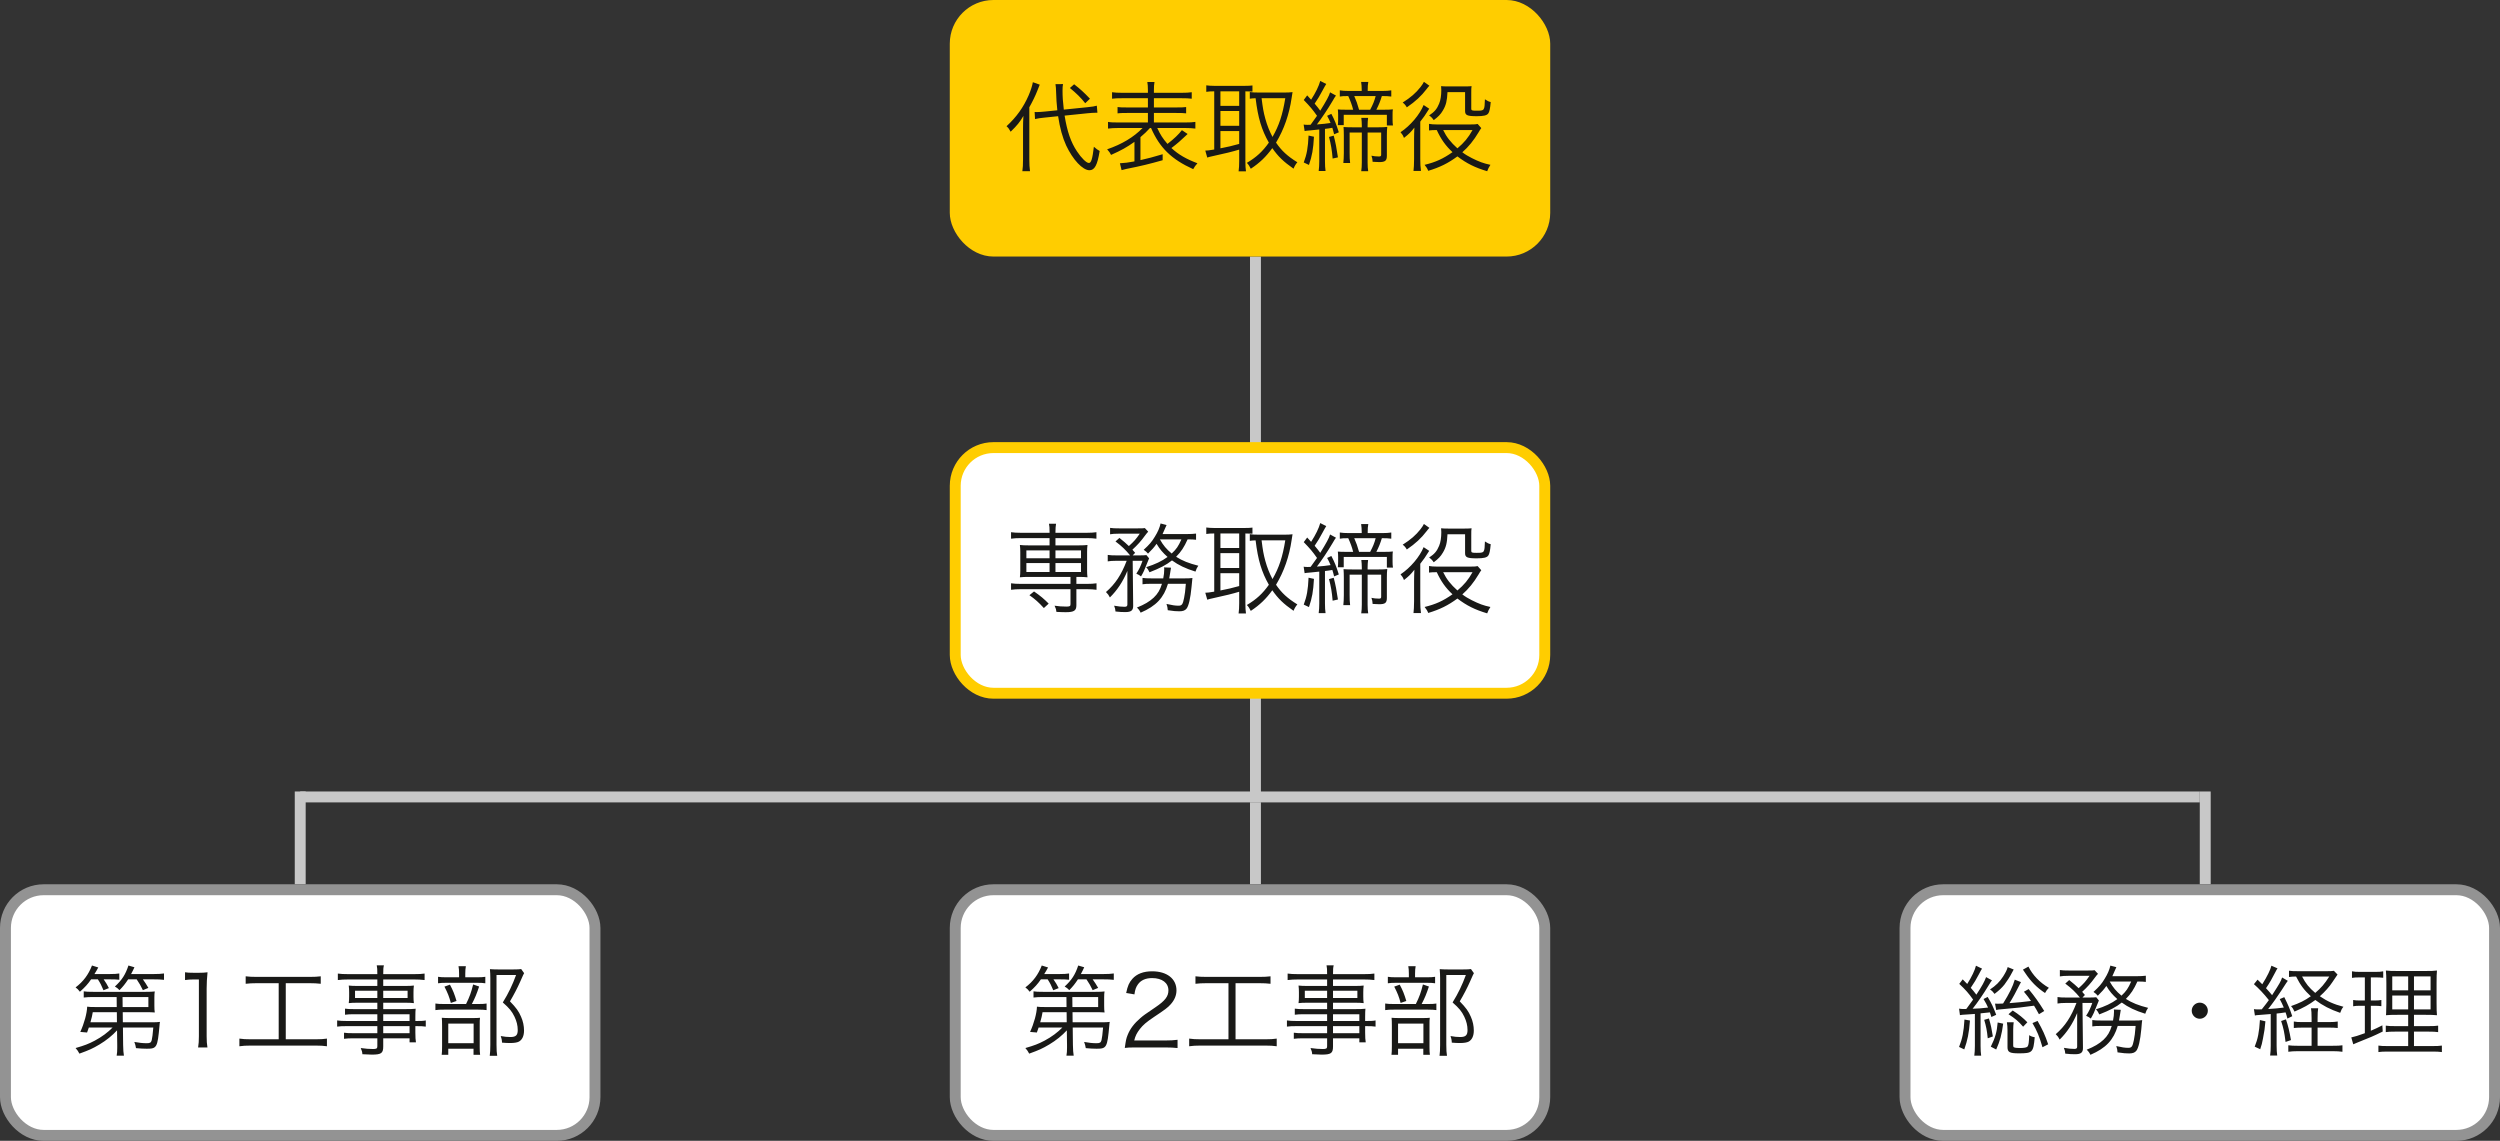
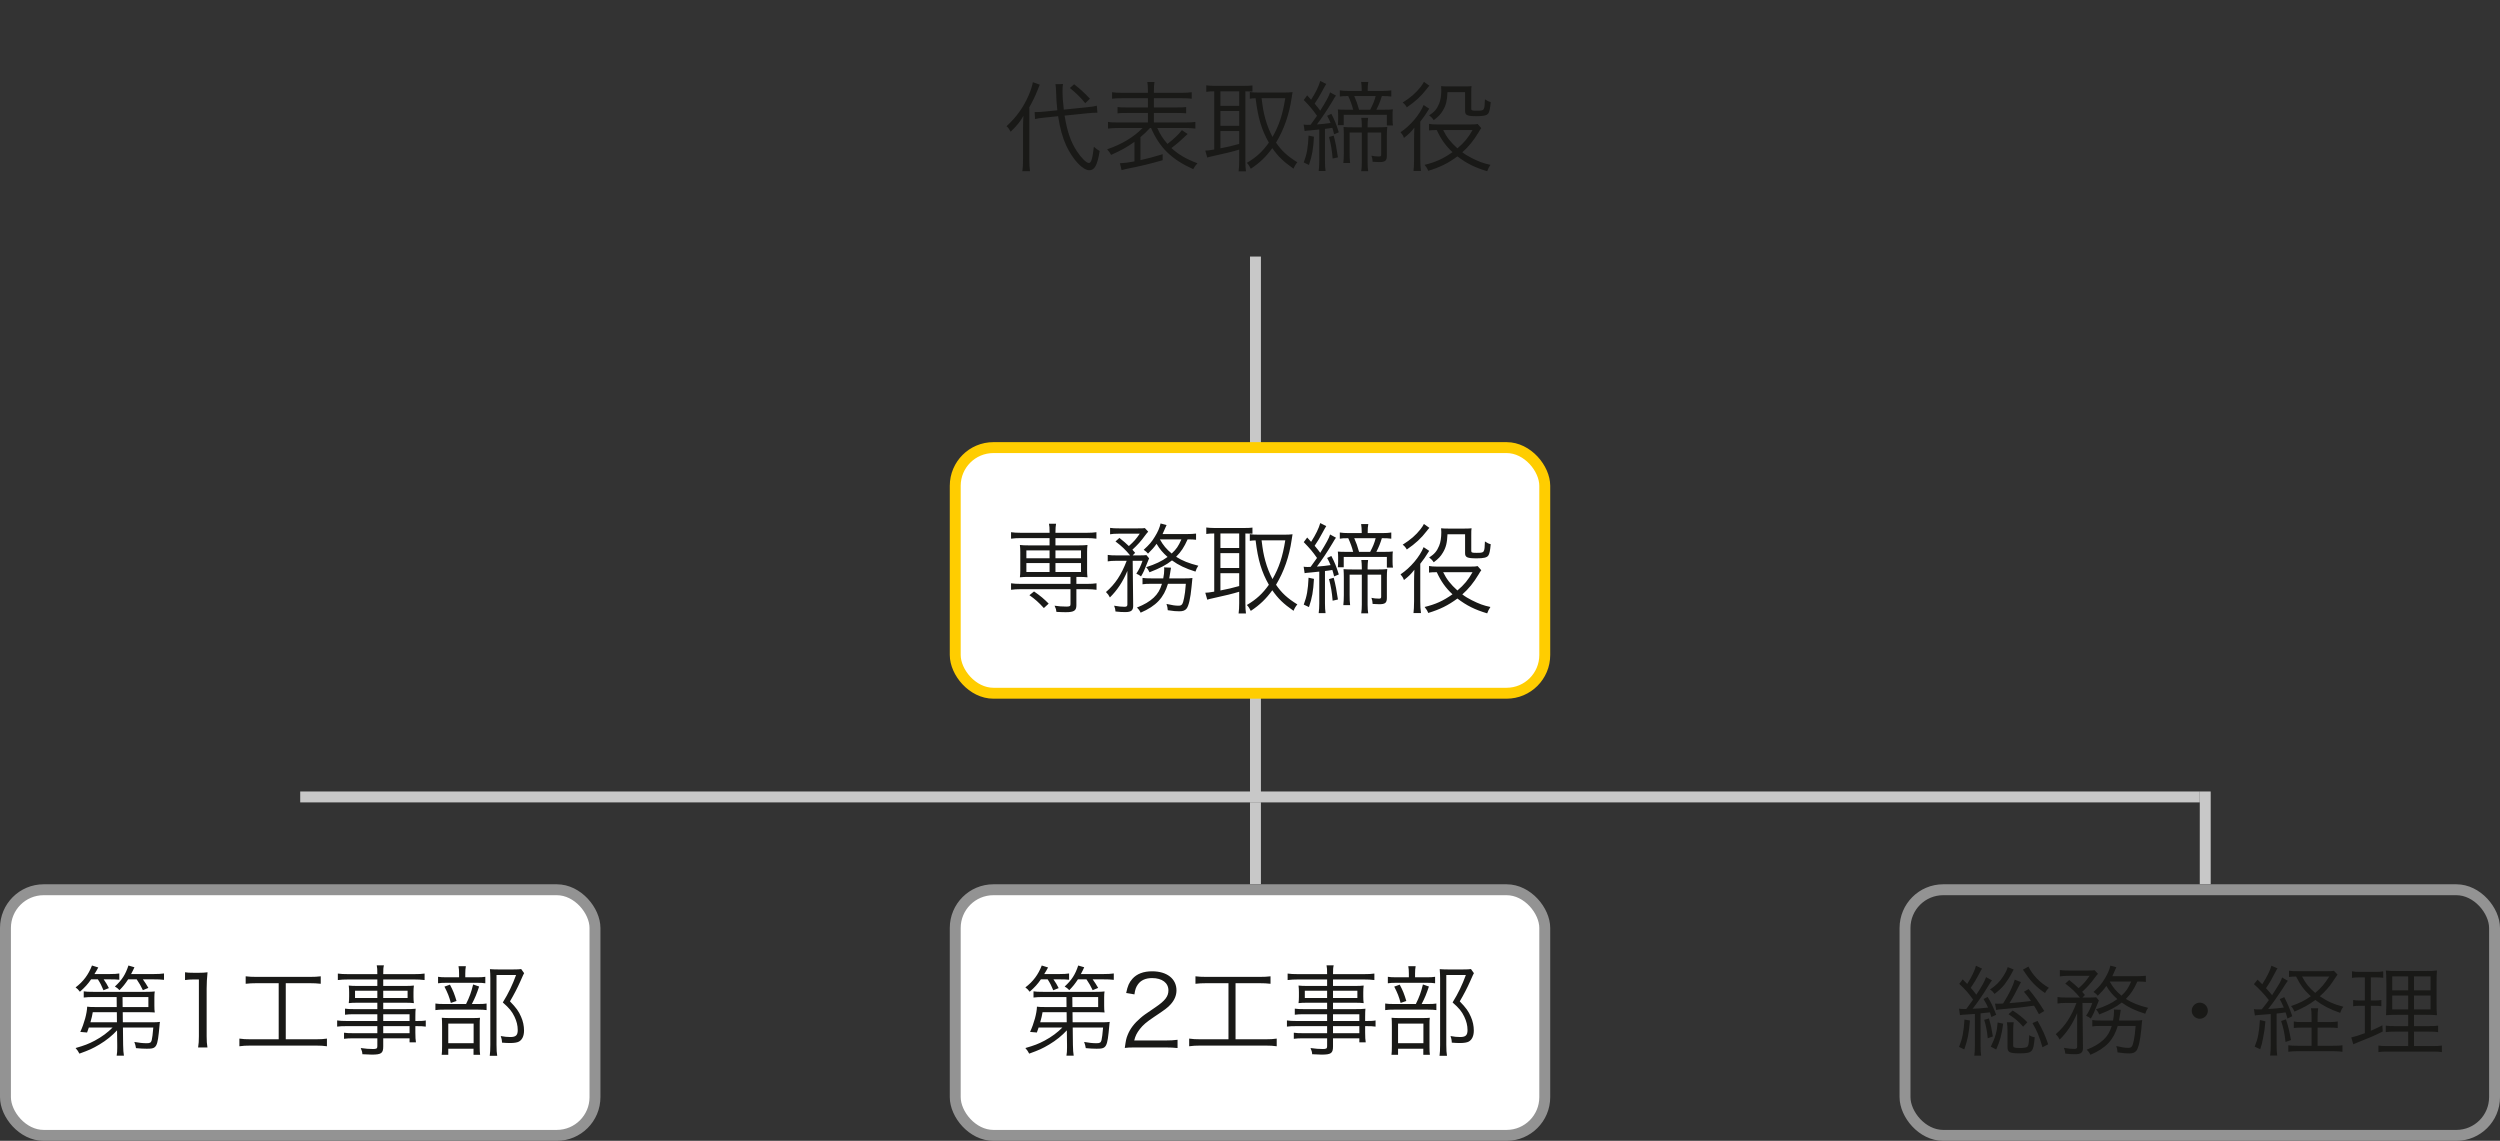
<svg xmlns="http://www.w3.org/2000/svg" width="458" height="209" viewBox="0 0 458 209" fill="none">
  <rect x="0" y="0" width="458" height="209" fill="#333333" stroke="none" />
  <line x1="230" y1="47" x2="230" y2="147" stroke="#C8C8C8" stroke-width="2" />
  <line x1="404" y1="145" x2="404" y2="162" stroke="#C8C8C8" stroke-width="2" />
-   <line x1="55" y1="145" x2="55" y2="162" stroke="#C8C8C8" stroke-width="2" />
  <line x1="230" y1="147" x2="230" y2="162" stroke="#C8C8C8" stroke-width="2" />
-   <rect x="174" width="110" height="47" rx="8" fill="#FFCD00" />
  <path d="M199.246 20.748C199.75 20.694 200.38 20.658 200.614 20.658H200.848C200.902 20.658 200.938 20.658 201.046 20.658L200.938 19.362C200.506 19.488 200.146 19.542 199.12 19.65L194.89 20.082C194.71 18.588 194.656 17.67 194.656 16.59C194.656 16.068 194.674 15.744 194.746 15.402L193.36 15.42C193.432 15.78 193.468 16.284 193.486 17.058C193.504 17.976 193.576 19.056 193.702 20.208L191.362 20.442C190.858 20.496 190.246 20.532 189.904 20.532C189.832 20.532 189.76 20.532 189.544 20.514L189.616 21.81C190.156 21.684 190.642 21.612 191.398 21.54L193.846 21.288C194.17 23.448 194.656 25.194 195.322 26.652C196.546 29.262 198.346 31.188 199.588 31.188C200.542 31.188 201.046 30.234 201.46 27.66C201.118 27.48 200.848 27.282 200.398 26.886C200.272 27.948 200.146 28.758 199.984 29.262C199.84 29.694 199.696 29.856 199.48 29.856C199.03 29.856 198.13 28.974 197.302 27.732C196.168 26.022 195.502 24.078 195.034 21.18L199.246 20.748ZM187.42 29.172C187.42 30.18 187.384 30.756 187.294 31.368H188.698C188.608 30.72 188.572 30.072 188.572 29.226V19.65C189.112 18.696 189.706 17.508 190.066 16.554C190.318 15.906 190.318 15.906 190.48 15.51L189.22 15.06C189.112 15.708 188.824 16.59 188.446 17.472C187.492 19.668 186.214 21.45 184.396 23.124C184.756 23.466 184.81 23.52 185.152 24.132C186.376 22.926 186.808 22.404 187.492 21.234C187.438 22.008 187.42 22.62 187.42 23.466V29.172ZM196.006 16.122C197.14 17.04 198.076 17.958 198.814 18.912L199.678 18.084C198.544 16.896 197.932 16.338 196.78 15.438L196.006 16.122ZM207.832 29.568C206.716 29.784 205.96 29.874 205.168 29.91L205.474 31.17C205.708 31.098 206.032 31.026 206.32 30.954C208.984 30.432 210.658 30.018 212.998 29.352V28.254C211.162 28.794 210.388 29.01 208.93 29.334V25.122C209.794 24.384 209.956 24.222 210.676 23.448H210.874C212.458 27.084 214.618 29.19 218.596 30.99C218.812 30.594 219.028 30.27 219.37 29.91C217.318 29.136 215.878 28.308 214.6 27.12C215.608 26.364 216.454 25.626 217.21 24.888C217.444 24.654 217.444 24.654 217.57 24.546L216.526 23.844C215.95 24.6 215.068 25.446 213.88 26.364C212.998 25.338 212.602 24.726 212.008 23.448H217.03C217.804 23.448 218.434 23.484 218.992 23.556V22.332C218.542 22.404 217.984 22.44 217.03 22.44H211.396V20.694H215.392C216.472 20.694 216.868 20.712 217.3 20.766V19.614C216.868 19.668 216.454 19.686 215.392 19.686H211.396V17.994H216.382C217.282 17.994 217.822 18.012 218.326 18.084V16.896C217.84 16.968 217.264 17.004 216.346 17.004H211.396V16.59C211.396 15.852 211.414 15.51 211.504 15.024H210.19C210.262 15.456 210.298 15.816 210.298 16.59V17.004H205.672C204.772 17.004 204.196 16.968 203.728 16.896V18.084C204.196 18.012 204.754 17.994 205.636 17.994H210.298V19.686H206.572C205.564 19.686 205.15 19.668 204.736 19.614V20.766C205.132 20.712 205.546 20.694 206.572 20.694H210.298V22.44H204.988C203.962 22.44 203.458 22.422 202.99 22.332V23.556C203.53 23.484 204.178 23.448 204.988 23.448H209.326C207.706 25.122 205.546 26.418 202.828 27.354C203.206 27.786 203.386 28.038 203.548 28.38C205.474 27.516 206.41 26.994 207.832 25.986V29.568ZM222.448 16.734V27.39C221.458 27.552 221.188 27.588 220.81 27.588L221.17 28.866C221.422 28.776 221.692 28.704 222.052 28.632C224.482 28.11 225.886 27.75 227.02 27.408V29.514C227.02 30.234 226.984 30.864 226.912 31.386H228.262C228.19 30.954 228.154 30.324 228.154 29.532V16.734C228.658 16.734 228.73 16.734 229.45 16.77V15.654C229.036 15.708 228.712 15.726 228.1 15.726H222.394C221.854 15.726 221.422 15.69 220.99 15.636V16.824C221.44 16.752 221.836 16.734 222.304 16.734H222.448ZM223.582 16.734H227.02V19.398H223.582V16.734ZM223.582 20.334H227.02V23.052H223.582V20.334ZM223.582 24.006H227.02V26.364C225.67 26.742 224.968 26.904 223.582 27.174V24.006ZM230.476 16.95C229.81 16.95 229.414 16.932 228.964 16.86V18.084C229.306 18.03 229.468 18.012 230.026 17.994C230.458 21.594 231.124 23.79 232.456 26.13C231.304 27.768 230.152 28.812 228.424 29.838C228.73 30.144 228.928 30.468 229.144 30.918C230.818 29.802 231.934 28.722 233.086 27.138C234.166 28.686 235.12 29.604 236.974 30.9C237.19 30.378 237.406 30.036 237.676 29.73C235.84 28.596 234.796 27.624 233.77 26.13C235.246 23.664 236.182 20.982 236.632 17.904C236.686 17.544 236.758 17.058 236.794 16.878C236.362 16.932 235.912 16.95 235.444 16.95H230.476ZM235.462 17.994C234.976 21 234.328 22.998 233.122 25.086C232.582 24.06 232.15 22.998 231.808 21.756C231.484 20.568 231.34 19.776 231.124 17.994H235.462ZM239.008 24.006C239.278 23.952 239.404 23.934 240.124 23.88C240.772 23.826 241.132 23.79 241.69 23.718V29.55C241.69 30.198 241.654 30.81 241.582 31.332H242.842C242.77 30.828 242.734 30.27 242.734 29.55V23.61C243.382 23.538 243.58 23.502 244.084 23.412C244.228 23.862 244.264 24.024 244.408 24.6L245.272 24.24C244.786 22.71 244.534 22.062 243.904 20.856L243.13 21.216C243.454 21.81 243.544 22.008 243.76 22.53C242.86 22.656 242.464 22.71 241.258 22.8C242.122 21.666 243.202 20.064 244.138 18.48C244.408 17.994 244.588 17.724 244.75 17.508L243.67 16.914C243.49 17.562 242.986 18.48 241.87 20.28C241.528 19.794 241.348 19.596 240.844 18.984C241.438 18.12 241.78 17.526 242.302 16.554C242.68 15.87 242.788 15.654 242.968 15.384L241.87 14.826C241.618 15.762 241.042 16.95 240.196 18.264C239.89 17.922 239.854 17.886 239.476 17.472L238.846 18.318C240.016 19.524 240.484 20.082 241.276 21.216C240.934 21.702 240.934 21.702 240.106 22.854C239.818 22.872 239.71 22.872 239.566 22.872C239.242 22.872 239.08 22.854 238.828 22.818L239.008 24.006ZM246.532 20.1C245.776 20.1 245.416 20.082 245.092 20.046C245.128 20.352 245.146 20.694 245.146 21.054V21.936C245.146 22.278 245.128 22.62 245.092 22.926H246.172V21.036H254.074V22.98H255.19C255.136 22.584 255.118 22.368 255.118 21.9V21.072C255.118 20.532 255.118 20.406 255.172 20.028C254.758 20.082 254.398 20.1 253.606 20.1H252.148C252.616 19.182 252.886 18.498 253.156 17.598H253.282C253.93 17.598 254.344 17.616 254.884 17.688V16.554C254.434 16.626 253.93 16.662 253.21 16.662H250.564V16.446C250.564 15.888 250.582 15.456 250.672 15.006H249.358C249.43 15.492 249.466 15.906 249.466 16.446V16.662H247.108C246.406 16.662 245.902 16.626 245.452 16.554V17.688C245.83 17.616 246.172 17.598 247 17.598C247.414 18.516 247.684 19.254 247.9 20.1H246.532ZM248.98 20.1C248.692 19.074 248.476 18.444 248.098 17.598H252.022C251.77 18.552 251.536 19.11 251.014 20.1H248.98ZM250.546 23.322V22.998C250.546 22.422 250.582 22.026 250.636 21.594H249.394C249.448 22.062 249.484 22.476 249.484 22.998V23.322H247.774C247.072 23.322 246.496 23.304 246.136 23.268C246.172 23.736 246.19 24.24 246.19 24.816V28.02C246.19 28.74 246.154 29.298 246.1 29.856H247.342C247.27 29.316 247.252 28.776 247.252 28.002V24.276H249.484V29.766C249.484 30.432 249.448 30.864 249.376 31.368H250.654C250.582 30.882 250.546 30.468 250.546 29.766V24.276H253.03V28.344C253.03 28.596 252.922 28.668 252.616 28.668C252.112 28.668 251.68 28.614 251.248 28.524C251.392 28.938 251.446 29.19 251.464 29.64C251.932 29.676 252.274 29.694 252.67 29.694C253.768 29.694 254.074 29.442 254.074 28.524V24.834C254.074 24.204 254.092 23.664 254.146 23.25C253.75 23.304 253.246 23.322 252.544 23.322H250.546ZM239.728 24.834C239.62 27.102 239.422 28.218 238.846 29.766L239.8 30.216C240.376 28.542 240.592 27.336 240.718 25.05L239.728 24.834ZM243.472 25.086C243.832 26.436 244.012 27.498 244.138 29.046L245.11 28.83C244.876 27.21 244.678 26.148 244.336 24.852L243.472 25.086ZM270.706 22.71C270.472 22.782 270.094 22.8 269.392 22.8H263.254C262.642 22.8 262.21 22.764 261.796 22.692V23.898C262.192 23.844 262.552 23.826 263.218 23.826C263.992 25.518 264.856 26.724 266.098 27.876C264.352 29.1 263.038 29.694 260.986 30.198C261.346 30.648 261.49 30.882 261.652 31.296C263.794 30.648 265.288 29.91 266.998 28.65C268.69 29.946 270.22 30.702 272.452 31.368C272.614 30.918 272.74 30.666 273.046 30.198C271.768 29.928 270.958 29.622 269.662 28.974C268.96 28.614 268.456 28.326 267.898 27.894C269.014 26.922 269.986 25.734 270.886 24.222C271.102 23.844 271.174 23.736 271.372 23.466L270.706 22.71ZM269.77 23.826C268.978 25.23 268.24 26.13 266.998 27.174C265.756 26.058 265.018 25.122 264.388 23.826H269.77ZM260.86 14.988C260.752 15.24 260.518 15.582 260.23 15.96C259.384 17.04 258.448 17.85 256.972 18.786C257.314 19.056 257.494 19.254 257.728 19.668C259.33 18.57 260.374 17.598 261.364 16.302C261.634 15.942 261.706 15.87 261.868 15.708L260.86 14.988ZM260.194 22.278C260.806 21.504 261.148 21.018 261.58 20.298C261.724 20.082 261.742 20.046 261.832 19.92L260.806 19.236C260.104 20.982 258.394 23.016 256.576 24.222C256.936 24.654 257.008 24.762 257.206 25.266C258.142 24.528 258.484 24.186 259.114 23.376C259.078 24.348 259.06 24.726 259.06 25.428V29.136C259.06 30.054 259.006 30.918 258.952 31.314H260.32C260.23 30.594 260.194 30.018 260.194 29.136V22.278ZM268.402 16.878V20.334C268.402 21.108 268.78 21.288 270.544 21.288C271.804 21.288 272.398 21.144 272.65 20.784C272.866 20.496 272.992 19.902 273.1 18.696C272.74 18.606 272.524 18.516 272.038 18.192C271.966 20.28 271.966 20.28 270.49 20.28C269.662 20.28 269.536 20.226 269.536 19.92V17.094C269.536 16.338 269.536 16.14 269.59 15.78C269.248 15.816 269.032 15.834 268.312 15.834H265.306C264.586 15.834 264.352 15.816 264.01 15.78C264.028 16.068 264.046 16.23 264.046 16.482C264.046 17.49 263.92 18.336 263.65 18.984C263.254 19.956 262.804 20.496 261.814 21.144C262.174 21.396 262.39 21.612 262.66 22.008C263.524 21.36 263.92 20.946 264.334 20.244C264.91 19.29 265.108 18.462 265.18 16.878H268.402Z" fill="#191917" />
  <rect x="175" y="82" width="108" height="45" rx="7" fill="white" />
-   <path d="M192.28 98.58V99.912H188.374C187.672 99.912 187.312 99.894 186.844 99.84C186.898 100.326 186.916 100.632 186.916 101.136V104.502C186.916 104.988 186.898 105.294 186.844 105.762C187.366 105.708 187.726 105.69 188.374 105.69H196.114V106.968H187.042C186.25 106.968 185.746 106.932 185.224 106.86V108.048C185.782 107.976 186.322 107.94 187.024 107.94H196.114V110.676C196.114 111.054 195.988 111.126 195.34 111.126C194.62 111.126 193.828 111.072 193.198 110.964C193.45 111.504 193.486 111.648 193.54 112.098C194.602 112.152 194.818 112.152 195.286 112.152C196.762 112.152 197.194 111.864 197.194 110.874V107.94H199.102C199.804 107.94 200.362 107.976 200.884 108.048V106.86C200.344 106.932 199.876 106.968 199.084 106.968H197.194V105.69H197.68C198.328 105.69 198.706 105.708 199.228 105.762C199.174 105.294 199.156 105.024 199.156 104.502V101.136C199.156 100.596 199.174 100.308 199.228 99.84C198.742 99.894 198.4 99.912 197.698 99.912H193.36V98.58H199.084C199.804 98.58 200.326 98.616 200.866 98.688V97.5C200.326 97.572 199.858 97.608 199.066 97.608H193.36V97.446C193.36 96.834 193.396 96.402 193.468 95.952H192.172C192.262 96.366 192.28 96.744 192.28 97.446V97.608H187.042C186.25 97.608 185.746 97.572 185.224 97.5V98.688C185.746 98.616 186.286 98.58 187.024 98.58H192.28ZM192.28 100.83V102.27H188.032V100.83H192.28ZM193.36 100.83H198.04V102.27H193.36V100.83ZM192.28 103.152V104.79H188.032V103.152H192.28ZM193.36 103.152H198.04V104.79H193.36V103.152ZM192.118 110.586C191.272 109.722 190.606 109.164 189.436 108.354L188.59 109.038C189.616 109.758 190.282 110.352 191.236 111.396L192.118 110.586ZM219.118 97.752C218.668 97.806 218.146 97.842 217.354 97.842H212.98C213.142 97.482 213.322 97.068 213.538 96.582C213.646 96.348 213.646 96.348 213.718 96.186L212.62 95.898C212.44 96.69 212.116 97.446 211.576 98.31C211.036 99.228 210.55 99.786 209.524 100.722C209.92 100.992 210.064 101.118 210.316 101.424C211.126 100.614 211.414 100.29 211.882 99.624C212.494 100.65 213.016 101.244 213.898 102.036C212.8 102.828 211.666 103.368 209.974 103.908C210.28 104.232 210.424 104.484 210.586 104.844C212.53 104.088 213.7 103.476 214.708 102.666C215.896 103.53 217.156 104.142 219.01 104.718C219.19 104.196 219.262 104.034 219.532 103.638C217.804 103.206 216.58 102.72 215.464 102C216.4 101.046 216.904 100.29 217.57 98.814C218.326 98.814 218.686 98.832 219.118 98.886V97.752ZM216.436 98.814C215.86 100.092 215.536 100.578 214.654 101.406C213.682 100.596 213.106 99.912 212.494 98.814H216.436ZM206.41 102.738C205.42 105.312 204.322 106.986 202.612 108.462C202.972 108.822 203.116 109.02 203.332 109.452C204.646 108.156 205.708 106.59 206.536 104.592V110.748C206.536 111.054 206.392 111.162 206.014 111.162C205.474 111.162 204.916 111.108 204.106 110.964C204.268 111.342 204.34 111.684 204.358 112.026C205.15 112.116 205.564 112.134 206.158 112.134C207.238 112.134 207.616 111.828 207.598 110.946L207.508 102.738H209.308C208.966 103.728 208.714 104.268 208.174 105.096C208.606 105.294 208.678 105.33 209.038 105.6C209.488 104.826 209.704 104.358 210.046 103.44C210.388 102.558 210.388 102.558 210.514 102.288L210.028 101.694C209.704 101.73 209.362 101.748 208.75 101.748H207.508L207.958 101.28C207.724 101.01 207.652 100.938 207.454 100.704C208.426 99.804 209.002 99.174 209.812 98.058C210.064 97.716 210.172 97.59 210.352 97.41L209.74 96.744C209.398 96.798 209.218 96.798 208.282 96.798H205.078C204.268 96.798 203.8 96.78 203.368 96.708V97.878C203.764 97.806 204.25 97.77 204.988 97.77H208.804C208.084 98.814 207.778 99.156 206.806 100.038C206.248 99.498 205.942 99.246 205.078 98.544L204.358 99.192C205.528 100.074 206.194 100.722 207.04 101.748H204.592C203.818 101.748 203.368 101.73 202.936 101.658V102.846C203.332 102.774 203.782 102.738 204.538 102.738H206.41ZM214.204 105.96C214.258 105.654 214.294 105.438 214.366 105.006C214.438 104.538 214.474 104.34 214.528 103.998L213.25 103.944C213.286 104.124 213.286 104.178 213.286 104.34C213.286 104.826 213.232 105.33 213.106 105.96H211.018C210.136 105.96 209.74 105.942 209.308 105.87V107.04C209.74 106.968 210.154 106.95 210.982 106.95H212.872C212.53 108.066 212.098 108.786 211.36 109.488C210.586 110.208 209.668 110.748 208.282 111.306C208.588 111.594 208.786 111.846 208.966 112.242C211.81 111.018 213.214 109.506 213.97 106.95H217.246C217.138 108.318 217.066 108.858 216.922 109.56C216.688 110.73 216.526 110.964 215.896 110.964C215.32 110.964 214.726 110.874 213.7 110.64C213.862 111.126 213.898 111.324 213.934 111.792C215.05 111.954 215.428 111.99 216.058 111.99C216.688 111.99 217.102 111.846 217.372 111.504C217.768 111.018 218.092 109.614 218.29 107.526C218.398 106.248 218.398 106.248 218.452 105.888C218.128 105.942 217.714 105.96 216.976 105.96H214.204ZM222.448 97.734V108.39C221.458 108.552 221.188 108.588 220.81 108.588L221.17 109.866C221.422 109.776 221.692 109.704 222.052 109.632C224.482 109.11 225.886 108.75 227.02 108.408V110.514C227.02 111.234 226.984 111.864 226.912 112.386H228.262C228.19 111.954 228.154 111.324 228.154 110.532V97.734C228.658 97.734 228.73 97.734 229.45 97.77V96.654C229.036 96.708 228.712 96.726 228.1 96.726H222.394C221.854 96.726 221.422 96.69 220.99 96.636V97.824C221.44 97.752 221.836 97.734 222.304 97.734H222.448ZM223.582 97.734H227.02V100.398H223.582V97.734ZM223.582 101.334H227.02V104.052H223.582V101.334ZM223.582 105.006H227.02V107.364C225.67 107.742 224.968 107.904 223.582 108.174V105.006ZM230.476 97.95C229.81 97.95 229.414 97.932 228.964 97.86V99.084C229.306 99.03 229.468 99.012 230.026 98.994C230.458 102.594 231.124 104.79 232.456 107.13C231.304 108.768 230.152 109.812 228.424 110.838C228.73 111.144 228.928 111.468 229.144 111.918C230.818 110.802 231.934 109.722 233.086 108.138C234.166 109.686 235.12 110.604 236.974 111.9C237.19 111.378 237.406 111.036 237.676 110.73C235.84 109.596 234.796 108.624 233.77 107.13C235.246 104.664 236.182 101.982 236.632 98.904C236.686 98.544 236.758 98.058 236.794 97.878C236.362 97.932 235.912 97.95 235.444 97.95H230.476ZM235.462 98.994C234.976 102 234.328 103.998 233.122 106.086C232.582 105.06 232.15 103.998 231.808 102.756C231.484 101.568 231.34 100.776 231.124 98.994H235.462ZM239.008 105.006C239.278 104.952 239.404 104.934 240.124 104.88C240.772 104.826 241.132 104.79 241.69 104.718V110.55C241.69 111.198 241.654 111.81 241.582 112.332H242.842C242.77 111.828 242.734 111.27 242.734 110.55V104.61C243.382 104.538 243.58 104.502 244.084 104.412C244.228 104.862 244.264 105.024 244.408 105.6L245.272 105.24C244.786 103.71 244.534 103.062 243.904 101.856L243.13 102.216C243.454 102.81 243.544 103.008 243.76 103.53C242.86 103.656 242.464 103.71 241.258 103.8C242.122 102.666 243.202 101.064 244.138 99.48C244.408 98.994 244.588 98.724 244.75 98.508L243.67 97.914C243.49 98.562 242.986 99.48 241.87 101.28C241.528 100.794 241.348 100.596 240.844 99.984C241.438 99.12 241.78 98.526 242.302 97.554C242.68 96.87 242.788 96.654 242.968 96.384L241.87 95.826C241.618 96.762 241.042 97.95 240.196 99.264C239.89 98.922 239.854 98.886 239.476 98.472L238.846 99.318C240.016 100.524 240.484 101.082 241.276 102.216C240.934 102.702 240.934 102.702 240.106 103.854C239.818 103.872 239.71 103.872 239.566 103.872C239.242 103.872 239.08 103.854 238.828 103.818L239.008 105.006ZM246.532 101.1C245.776 101.1 245.416 101.082 245.092 101.046C245.128 101.352 245.146 101.694 245.146 102.054V102.936C245.146 103.278 245.128 103.62 245.092 103.926H246.172V102.036H254.074V103.98H255.19C255.136 103.584 255.118 103.368 255.118 102.9V102.072C255.118 101.532 255.118 101.406 255.172 101.028C254.758 101.082 254.398 101.1 253.606 101.1H252.148C252.616 100.182 252.886 99.498 253.156 98.598H253.282C253.93 98.598 254.344 98.616 254.884 98.688V97.554C254.434 97.626 253.93 97.662 253.21 97.662H250.564V97.446C250.564 96.888 250.582 96.456 250.672 96.006H249.358C249.43 96.492 249.466 96.906 249.466 97.446V97.662H247.108C246.406 97.662 245.902 97.626 245.452 97.554V98.688C245.83 98.616 246.172 98.598 247 98.598C247.414 99.516 247.684 100.254 247.9 101.1H246.532ZM248.98 101.1C248.692 100.074 248.476 99.444 248.098 98.598H252.022C251.77 99.552 251.536 100.11 251.014 101.1H248.98ZM250.546 104.322V103.998C250.546 103.422 250.582 103.026 250.636 102.594H249.394C249.448 103.062 249.484 103.476 249.484 103.998V104.322H247.774C247.072 104.322 246.496 104.304 246.136 104.268C246.172 104.736 246.19 105.24 246.19 105.816V109.02C246.19 109.74 246.154 110.298 246.1 110.856H247.342C247.27 110.316 247.252 109.776 247.252 109.002V105.276H249.484V110.766C249.484 111.432 249.448 111.864 249.376 112.368H250.654C250.582 111.882 250.546 111.468 250.546 110.766V105.276H253.03V109.344C253.03 109.596 252.922 109.668 252.616 109.668C252.112 109.668 251.68 109.614 251.248 109.524C251.392 109.938 251.446 110.19 251.464 110.64C251.932 110.676 252.274 110.694 252.67 110.694C253.768 110.694 254.074 110.442 254.074 109.524V105.834C254.074 105.204 254.092 104.664 254.146 104.25C253.75 104.304 253.246 104.322 252.544 104.322H250.546ZM239.728 105.834C239.62 108.102 239.422 109.218 238.846 110.766L239.8 111.216C240.376 109.542 240.592 108.336 240.718 106.05L239.728 105.834ZM243.472 106.086C243.832 107.436 244.012 108.498 244.138 110.046L245.11 109.83C244.876 108.21 244.678 107.148 244.336 105.852L243.472 106.086ZM270.706 103.71C270.472 103.782 270.094 103.8 269.392 103.8H263.254C262.642 103.8 262.21 103.764 261.796 103.692V104.898C262.192 104.844 262.552 104.826 263.218 104.826C263.992 106.518 264.856 107.724 266.098 108.876C264.352 110.1 263.038 110.694 260.986 111.198C261.346 111.648 261.49 111.882 261.652 112.296C263.794 111.648 265.288 110.91 266.998 109.65C268.69 110.946 270.22 111.702 272.452 112.368C272.614 111.918 272.74 111.666 273.046 111.198C271.768 110.928 270.958 110.622 269.662 109.974C268.96 109.614 268.456 109.326 267.898 108.894C269.014 107.922 269.986 106.734 270.886 105.222C271.102 104.844 271.174 104.736 271.372 104.466L270.706 103.71ZM269.77 104.826C268.978 106.23 268.24 107.13 266.998 108.174C265.756 107.058 265.018 106.122 264.388 104.826H269.77ZM260.86 95.988C260.752 96.24 260.518 96.582 260.23 96.96C259.384 98.04 258.448 98.85 256.972 99.786C257.314 100.056 257.494 100.254 257.728 100.668C259.33 99.57 260.374 98.598 261.364 97.302C261.634 96.942 261.706 96.87 261.868 96.708L260.86 95.988ZM260.194 103.278C260.806 102.504 261.148 102.018 261.58 101.298C261.724 101.082 261.742 101.046 261.832 100.92L260.806 100.236C260.104 101.982 258.394 104.016 256.576 105.222C256.936 105.654 257.008 105.762 257.206 106.266C258.142 105.528 258.484 105.186 259.114 104.376C259.078 105.348 259.06 105.726 259.06 106.428V110.136C259.06 111.054 259.006 111.918 258.952 112.314H260.32C260.23 111.594 260.194 111.018 260.194 110.136V103.278ZM268.402 97.878V101.334C268.402 102.108 268.78 102.288 270.544 102.288C271.804 102.288 272.398 102.144 272.65 101.784C272.866 101.496 272.992 100.902 273.1 99.696C272.74 99.606 272.524 99.516 272.038 99.192C271.966 101.28 271.966 101.28 270.49 101.28C269.662 101.28 269.536 101.226 269.536 100.92V98.094C269.536 97.338 269.536 97.14 269.59 96.78C269.248 96.816 269.032 96.834 268.312 96.834H265.306C264.586 96.834 264.352 96.816 264.01 96.78C264.028 97.068 264.046 97.23 264.046 97.482C264.046 98.49 263.92 99.336 263.65 99.984C263.254 100.956 262.804 101.496 261.814 102.144C262.174 102.396 262.39 102.612 262.66 103.008C263.524 102.36 263.92 101.946 264.334 101.244C264.91 100.29 265.108 99.462 265.18 97.878H268.402Z" fill="#191917" />
+   <path d="M192.28 98.58V99.912H188.374C187.672 99.912 187.312 99.894 186.844 99.84C186.898 100.326 186.916 100.632 186.916 101.136V104.502C186.916 104.988 186.898 105.294 186.844 105.762C187.366 105.708 187.726 105.69 188.374 105.69H196.114V106.968H187.042C186.25 106.968 185.746 106.932 185.224 106.86V108.048C185.782 107.976 186.322 107.94 187.024 107.94H196.114V110.676C196.114 111.054 195.988 111.126 195.34 111.126C194.62 111.126 193.828 111.072 193.198 110.964C193.45 111.504 193.486 111.648 193.54 112.098C194.602 112.152 194.818 112.152 195.286 112.152C196.762 112.152 197.194 111.864 197.194 110.874V107.94H199.102C199.804 107.94 200.362 107.976 200.884 108.048V106.86C200.344 106.932 199.876 106.968 199.084 106.968H197.194V105.69H197.68C198.328 105.69 198.706 105.708 199.228 105.762C199.174 105.294 199.156 105.024 199.156 104.502V101.136C199.156 100.596 199.174 100.308 199.228 99.84C198.742 99.894 198.4 99.912 197.698 99.912H193.36V98.58H199.084C199.804 98.58 200.326 98.616 200.866 98.688V97.5C200.326 97.572 199.858 97.608 199.066 97.608H193.36V97.446C193.36 96.834 193.396 96.402 193.468 95.952H192.172C192.262 96.366 192.28 96.744 192.28 97.446V97.608H187.042C186.25 97.608 185.746 97.572 185.224 97.5V98.688C185.746 98.616 186.286 98.58 187.024 98.58H192.28ZM192.28 100.83V102.27H188.032V100.83H192.28ZM193.36 100.83H198.04V102.27H193.36V100.83ZM192.28 103.152V104.79H188.032V103.152H192.28ZM193.36 103.152H198.04V104.79H193.36ZM192.118 110.586C191.272 109.722 190.606 109.164 189.436 108.354L188.59 109.038C189.616 109.758 190.282 110.352 191.236 111.396L192.118 110.586ZM219.118 97.752C218.668 97.806 218.146 97.842 217.354 97.842H212.98C213.142 97.482 213.322 97.068 213.538 96.582C213.646 96.348 213.646 96.348 213.718 96.186L212.62 95.898C212.44 96.69 212.116 97.446 211.576 98.31C211.036 99.228 210.55 99.786 209.524 100.722C209.92 100.992 210.064 101.118 210.316 101.424C211.126 100.614 211.414 100.29 211.882 99.624C212.494 100.65 213.016 101.244 213.898 102.036C212.8 102.828 211.666 103.368 209.974 103.908C210.28 104.232 210.424 104.484 210.586 104.844C212.53 104.088 213.7 103.476 214.708 102.666C215.896 103.53 217.156 104.142 219.01 104.718C219.19 104.196 219.262 104.034 219.532 103.638C217.804 103.206 216.58 102.72 215.464 102C216.4 101.046 216.904 100.29 217.57 98.814C218.326 98.814 218.686 98.832 219.118 98.886V97.752ZM216.436 98.814C215.86 100.092 215.536 100.578 214.654 101.406C213.682 100.596 213.106 99.912 212.494 98.814H216.436ZM206.41 102.738C205.42 105.312 204.322 106.986 202.612 108.462C202.972 108.822 203.116 109.02 203.332 109.452C204.646 108.156 205.708 106.59 206.536 104.592V110.748C206.536 111.054 206.392 111.162 206.014 111.162C205.474 111.162 204.916 111.108 204.106 110.964C204.268 111.342 204.34 111.684 204.358 112.026C205.15 112.116 205.564 112.134 206.158 112.134C207.238 112.134 207.616 111.828 207.598 110.946L207.508 102.738H209.308C208.966 103.728 208.714 104.268 208.174 105.096C208.606 105.294 208.678 105.33 209.038 105.6C209.488 104.826 209.704 104.358 210.046 103.44C210.388 102.558 210.388 102.558 210.514 102.288L210.028 101.694C209.704 101.73 209.362 101.748 208.75 101.748H207.508L207.958 101.28C207.724 101.01 207.652 100.938 207.454 100.704C208.426 99.804 209.002 99.174 209.812 98.058C210.064 97.716 210.172 97.59 210.352 97.41L209.74 96.744C209.398 96.798 209.218 96.798 208.282 96.798H205.078C204.268 96.798 203.8 96.78 203.368 96.708V97.878C203.764 97.806 204.25 97.77 204.988 97.77H208.804C208.084 98.814 207.778 99.156 206.806 100.038C206.248 99.498 205.942 99.246 205.078 98.544L204.358 99.192C205.528 100.074 206.194 100.722 207.04 101.748H204.592C203.818 101.748 203.368 101.73 202.936 101.658V102.846C203.332 102.774 203.782 102.738 204.538 102.738H206.41ZM214.204 105.96C214.258 105.654 214.294 105.438 214.366 105.006C214.438 104.538 214.474 104.34 214.528 103.998L213.25 103.944C213.286 104.124 213.286 104.178 213.286 104.34C213.286 104.826 213.232 105.33 213.106 105.96H211.018C210.136 105.96 209.74 105.942 209.308 105.87V107.04C209.74 106.968 210.154 106.95 210.982 106.95H212.872C212.53 108.066 212.098 108.786 211.36 109.488C210.586 110.208 209.668 110.748 208.282 111.306C208.588 111.594 208.786 111.846 208.966 112.242C211.81 111.018 213.214 109.506 213.97 106.95H217.246C217.138 108.318 217.066 108.858 216.922 109.56C216.688 110.73 216.526 110.964 215.896 110.964C215.32 110.964 214.726 110.874 213.7 110.64C213.862 111.126 213.898 111.324 213.934 111.792C215.05 111.954 215.428 111.99 216.058 111.99C216.688 111.99 217.102 111.846 217.372 111.504C217.768 111.018 218.092 109.614 218.29 107.526C218.398 106.248 218.398 106.248 218.452 105.888C218.128 105.942 217.714 105.96 216.976 105.96H214.204ZM222.448 97.734V108.39C221.458 108.552 221.188 108.588 220.81 108.588L221.17 109.866C221.422 109.776 221.692 109.704 222.052 109.632C224.482 109.11 225.886 108.75 227.02 108.408V110.514C227.02 111.234 226.984 111.864 226.912 112.386H228.262C228.19 111.954 228.154 111.324 228.154 110.532V97.734C228.658 97.734 228.73 97.734 229.45 97.77V96.654C229.036 96.708 228.712 96.726 228.1 96.726H222.394C221.854 96.726 221.422 96.69 220.99 96.636V97.824C221.44 97.752 221.836 97.734 222.304 97.734H222.448ZM223.582 97.734H227.02V100.398H223.582V97.734ZM223.582 101.334H227.02V104.052H223.582V101.334ZM223.582 105.006H227.02V107.364C225.67 107.742 224.968 107.904 223.582 108.174V105.006ZM230.476 97.95C229.81 97.95 229.414 97.932 228.964 97.86V99.084C229.306 99.03 229.468 99.012 230.026 98.994C230.458 102.594 231.124 104.79 232.456 107.13C231.304 108.768 230.152 109.812 228.424 110.838C228.73 111.144 228.928 111.468 229.144 111.918C230.818 110.802 231.934 109.722 233.086 108.138C234.166 109.686 235.12 110.604 236.974 111.9C237.19 111.378 237.406 111.036 237.676 110.73C235.84 109.596 234.796 108.624 233.77 107.13C235.246 104.664 236.182 101.982 236.632 98.904C236.686 98.544 236.758 98.058 236.794 97.878C236.362 97.932 235.912 97.95 235.444 97.95H230.476ZM235.462 98.994C234.976 102 234.328 103.998 233.122 106.086C232.582 105.06 232.15 103.998 231.808 102.756C231.484 101.568 231.34 100.776 231.124 98.994H235.462ZM239.008 105.006C239.278 104.952 239.404 104.934 240.124 104.88C240.772 104.826 241.132 104.79 241.69 104.718V110.55C241.69 111.198 241.654 111.81 241.582 112.332H242.842C242.77 111.828 242.734 111.27 242.734 110.55V104.61C243.382 104.538 243.58 104.502 244.084 104.412C244.228 104.862 244.264 105.024 244.408 105.6L245.272 105.24C244.786 103.71 244.534 103.062 243.904 101.856L243.13 102.216C243.454 102.81 243.544 103.008 243.76 103.53C242.86 103.656 242.464 103.71 241.258 103.8C242.122 102.666 243.202 101.064 244.138 99.48C244.408 98.994 244.588 98.724 244.75 98.508L243.67 97.914C243.49 98.562 242.986 99.48 241.87 101.28C241.528 100.794 241.348 100.596 240.844 99.984C241.438 99.12 241.78 98.526 242.302 97.554C242.68 96.87 242.788 96.654 242.968 96.384L241.87 95.826C241.618 96.762 241.042 97.95 240.196 99.264C239.89 98.922 239.854 98.886 239.476 98.472L238.846 99.318C240.016 100.524 240.484 101.082 241.276 102.216C240.934 102.702 240.934 102.702 240.106 103.854C239.818 103.872 239.71 103.872 239.566 103.872C239.242 103.872 239.08 103.854 238.828 103.818L239.008 105.006ZM246.532 101.1C245.776 101.1 245.416 101.082 245.092 101.046C245.128 101.352 245.146 101.694 245.146 102.054V102.936C245.146 103.278 245.128 103.62 245.092 103.926H246.172V102.036H254.074V103.98H255.19C255.136 103.584 255.118 103.368 255.118 102.9V102.072C255.118 101.532 255.118 101.406 255.172 101.028C254.758 101.082 254.398 101.1 253.606 101.1H252.148C252.616 100.182 252.886 99.498 253.156 98.598H253.282C253.93 98.598 254.344 98.616 254.884 98.688V97.554C254.434 97.626 253.93 97.662 253.21 97.662H250.564V97.446C250.564 96.888 250.582 96.456 250.672 96.006H249.358C249.43 96.492 249.466 96.906 249.466 97.446V97.662H247.108C246.406 97.662 245.902 97.626 245.452 97.554V98.688C245.83 98.616 246.172 98.598 247 98.598C247.414 99.516 247.684 100.254 247.9 101.1H246.532ZM248.98 101.1C248.692 100.074 248.476 99.444 248.098 98.598H252.022C251.77 99.552 251.536 100.11 251.014 101.1H248.98ZM250.546 104.322V103.998C250.546 103.422 250.582 103.026 250.636 102.594H249.394C249.448 103.062 249.484 103.476 249.484 103.998V104.322H247.774C247.072 104.322 246.496 104.304 246.136 104.268C246.172 104.736 246.19 105.24 246.19 105.816V109.02C246.19 109.74 246.154 110.298 246.1 110.856H247.342C247.27 110.316 247.252 109.776 247.252 109.002V105.276H249.484V110.766C249.484 111.432 249.448 111.864 249.376 112.368H250.654C250.582 111.882 250.546 111.468 250.546 110.766V105.276H253.03V109.344C253.03 109.596 252.922 109.668 252.616 109.668C252.112 109.668 251.68 109.614 251.248 109.524C251.392 109.938 251.446 110.19 251.464 110.64C251.932 110.676 252.274 110.694 252.67 110.694C253.768 110.694 254.074 110.442 254.074 109.524V105.834C254.074 105.204 254.092 104.664 254.146 104.25C253.75 104.304 253.246 104.322 252.544 104.322H250.546ZM239.728 105.834C239.62 108.102 239.422 109.218 238.846 110.766L239.8 111.216C240.376 109.542 240.592 108.336 240.718 106.05L239.728 105.834ZM243.472 106.086C243.832 107.436 244.012 108.498 244.138 110.046L245.11 109.83C244.876 108.21 244.678 107.148 244.336 105.852L243.472 106.086ZM270.706 103.71C270.472 103.782 270.094 103.8 269.392 103.8H263.254C262.642 103.8 262.21 103.764 261.796 103.692V104.898C262.192 104.844 262.552 104.826 263.218 104.826C263.992 106.518 264.856 107.724 266.098 108.876C264.352 110.1 263.038 110.694 260.986 111.198C261.346 111.648 261.49 111.882 261.652 112.296C263.794 111.648 265.288 110.91 266.998 109.65C268.69 110.946 270.22 111.702 272.452 112.368C272.614 111.918 272.74 111.666 273.046 111.198C271.768 110.928 270.958 110.622 269.662 109.974C268.96 109.614 268.456 109.326 267.898 108.894C269.014 107.922 269.986 106.734 270.886 105.222C271.102 104.844 271.174 104.736 271.372 104.466L270.706 103.71ZM269.77 104.826C268.978 106.23 268.24 107.13 266.998 108.174C265.756 107.058 265.018 106.122 264.388 104.826H269.77ZM260.86 95.988C260.752 96.24 260.518 96.582 260.23 96.96C259.384 98.04 258.448 98.85 256.972 99.786C257.314 100.056 257.494 100.254 257.728 100.668C259.33 99.57 260.374 98.598 261.364 97.302C261.634 96.942 261.706 96.87 261.868 96.708L260.86 95.988ZM260.194 103.278C260.806 102.504 261.148 102.018 261.58 101.298C261.724 101.082 261.742 101.046 261.832 100.92L260.806 100.236C260.104 101.982 258.394 104.016 256.576 105.222C256.936 105.654 257.008 105.762 257.206 106.266C258.142 105.528 258.484 105.186 259.114 104.376C259.078 105.348 259.06 105.726 259.06 106.428V110.136C259.06 111.054 259.006 111.918 258.952 112.314H260.32C260.23 111.594 260.194 111.018 260.194 110.136V103.278ZM268.402 97.878V101.334C268.402 102.108 268.78 102.288 270.544 102.288C271.804 102.288 272.398 102.144 272.65 101.784C272.866 101.496 272.992 100.902 273.1 99.696C272.74 99.606 272.524 99.516 272.038 99.192C271.966 101.28 271.966 101.28 270.49 101.28C269.662 101.28 269.536 101.226 269.536 100.92V98.094C269.536 97.338 269.536 97.14 269.59 96.78C269.248 96.816 269.032 96.834 268.312 96.834H265.306C264.586 96.834 264.352 96.816 264.01 96.78C264.028 97.068 264.046 97.23 264.046 97.482C264.046 98.49 263.92 99.336 263.65 99.984C263.254 100.956 262.804 101.496 261.814 102.144C262.174 102.396 262.39 102.612 262.66 103.008C263.524 102.36 263.92 101.946 264.334 101.244C264.91 100.29 265.108 99.462 265.18 97.878H268.402Z" fill="#191917" />
  <rect x="175" y="82" width="108" height="45" rx="7" stroke="#FFCD00" stroke-width="2" />
  <rect x="1" y="163" width="108" height="45" rx="7" fill="white" />
  <path d="M21.478 191.424C21.478 191.514 21.478 191.766 21.478 191.946C21.478 192.594 21.46 192.864 21.37 193.404H22.702C22.612 192.864 22.576 192.36 22.558 191.424L22.522 188.238H28.084C27.994 189.408 27.886 190.2 27.796 190.56C27.67 191.01 27.49 191.118 26.878 191.118C26.194 191.118 25.474 191.046 24.61 190.884C24.772 191.28 24.826 191.532 24.916 192.018C25.672 192.09 26.284 192.126 26.896 192.126C28.732 192.126 28.858 191.91 29.218 187.932C29.254 187.554 29.254 187.446 29.308 187.212C28.93 187.266 28.534 187.284 27.832 187.284H22.504L22.486 185.43H26.68C27.418 185.43 27.886 185.448 28.354 185.484C28.3 185.124 28.282 184.8 28.282 184.242V182.766C28.282 182.244 28.3 181.956 28.354 181.632C27.904 181.686 27.526 181.704 26.68 181.704H17.086C16.204 181.704 15.736 181.686 15.34 181.614V182.748C15.88 182.676 16.402 182.658 17.086 182.658H21.37L21.388 184.494H17.662C16.762 184.494 16.276 184.476 15.97 184.422C15.934 185.628 15.43 187.482 14.71 189.048L15.952 189.156C16.114 188.724 16.168 188.58 16.276 188.238H20.632C19.75 189.138 18.67 189.948 17.356 190.65C16.222 191.244 15.484 191.532 13.846 192C14.17 192.378 14.332 192.594 14.548 193.026C16.384 192.36 16.942 192.108 18.22 191.352C19.462 190.614 20.614 189.678 21.442 188.76L21.478 191.424ZM22.468 184.494L22.45 182.658H27.184V184.494H22.468ZM21.406 185.43L21.424 187.284H16.564C16.816 186.402 16.87 186.15 16.996 185.43H21.406ZM17.932 179.418C18.382 180.12 18.598 180.534 18.958 181.416L19.948 181.02C19.642 180.39 19.444 180.084 18.994 179.418H20.218C20.902 179.418 21.406 179.436 21.856 179.49V178.338C21.424 178.41 20.92 178.446 20.074 178.446H17.302C17.626 177.924 17.716 177.78 18.004 177.24L16.852 176.88C16.204 178.554 15.268 179.814 13.846 180.894C14.134 181.092 14.386 181.344 14.638 181.686C15.592 180.84 16.078 180.3 16.69 179.418H17.932ZM25.042 179.418C25.546 180.174 25.78 180.57 26.176 181.398L27.184 180.984C26.86 180.408 26.536 179.922 26.176 179.418H28.156C28.93 179.418 29.47 179.436 30.046 179.508V178.338C29.488 178.41 28.984 178.446 28.138 178.446H24.016C24.34 177.816 24.412 177.69 24.628 177.204L23.53 176.88C22.99 178.536 22.342 179.544 21.046 180.732C21.424 180.948 21.604 181.092 21.892 181.398C22.576 180.696 22.918 180.264 23.476 179.418H25.042ZM33.898 179.544C34.42 179.472 34.888 179.436 35.464 179.436H36.436V189.858C36.436 190.686 36.4 191.262 36.292 191.892H38.002C37.894 191.226 37.858 190.704 37.858 189.858V181.11C37.858 180.138 37.912 179.22 38.02 178.122C37.426 178.194 37.138 178.212 36.526 178.212H35.392C34.708 178.212 34.366 178.194 33.898 178.122V179.544ZM51.056 180.12V190.398H45.98C45.026 190.398 44.468 190.362 43.856 190.272V191.676C44.486 191.586 45.062 191.55 45.962 191.55H57.788C58.688 191.55 59.318 191.586 59.894 191.676V190.272C59.282 190.362 58.724 190.398 57.788 190.398H52.352V180.12H56.69C57.536 180.12 58.112 180.156 58.76 180.228V178.86C58.166 178.932 57.608 178.968 56.672 178.968H47.096C46.142 178.968 45.584 178.932 45.008 178.86V180.228C45.638 180.156 46.232 180.12 47.078 180.12H51.056ZM69.128 187.05H63.728C62.702 187.05 62.198 187.014 61.766 186.942V188.076C62.252 188.004 62.738 187.986 63.728 187.986H69.128V189.282H64.754C63.89 189.282 63.53 189.264 63.026 189.192V190.308C63.584 190.236 63.962 190.218 64.79 190.218H69.128V191.694C69.128 192.09 68.966 192.18 68.318 192.18C67.634 192.18 67.004 192.126 66.086 192C66.284 192.45 66.356 192.684 66.392 193.134C67.4 193.188 67.724 193.206 68.102 193.206C69.848 193.206 70.208 192.954 70.208 191.712V190.218H75.032V190.956H76.202C76.13 190.524 76.094 190.038 76.094 189.156V187.986C77.048 187.986 77.552 188.004 78.002 188.076V186.942C77.606 187.032 77.12 187.05 76.094 187.05V186.294C76.094 185.52 76.112 185.178 76.148 184.8C75.662 184.854 75.176 184.872 74.132 184.872H70.208V183.702H74.366C74.942 183.702 75.428 183.72 75.824 183.774C75.77 183.324 75.752 183.072 75.752 182.568V181.776C75.752 181.272 75.77 181.002 75.824 180.552C75.374 180.606 74.978 180.624 74.348 180.624H70.208V179.436H75.752C76.598 179.436 77.192 179.472 77.786 179.544V178.356C77.3 178.428 76.76 178.464 75.716 178.464H70.208C70.208 177.546 70.226 177.294 70.334 176.844H69.02C69.11 177.312 69.128 177.582 69.128 178.464H63.944C62.9 178.464 62.378 178.428 61.892 178.356V179.544C62.432 179.472 63.08 179.436 63.908 179.436H69.128V180.624H65.384C64.754 180.624 64.358 180.606 63.89 180.552C63.944 181.002 63.962 181.29 63.962 181.776V182.568C63.962 183.036 63.944 183.36 63.89 183.774C64.286 183.72 64.772 183.702 65.366 183.702H69.128V184.872H64.934C64.088 184.872 63.656 184.854 63.206 184.782V185.898C63.728 185.826 64.16 185.808 64.898 185.808H69.128V187.05ZM70.208 187.05V185.808H75.032V187.05H70.208ZM70.208 187.986H75.032V189.282H70.208V187.986ZM69.128 181.506V182.838H65.042V181.506H69.128ZM70.208 181.506H74.672V182.838H70.208V181.506ZM85.238 179.04V178.392C85.238 177.816 85.274 177.42 85.346 177.006H83.996C84.068 177.348 84.104 177.798 84.104 178.374V179.04H81.926C81.098 179.04 80.684 179.022 80.252 178.95V180.138C80.666 180.066 81.134 180.048 81.872 180.048H87.254C88.046 180.048 88.55 180.066 88.91 180.138V178.95C88.496 179.022 88.046 179.04 87.236 179.04H85.238ZM86.444 183.936C87.038 182.802 87.326 182.082 87.776 180.732L86.678 180.354C86.336 181.776 86.03 182.622 85.382 183.936H81.494C80.666 183.936 80.18 183.918 79.766 183.846V185.052C80.198 184.98 80.648 184.962 81.476 184.962H87.506C88.262 184.962 88.784 184.998 89.144 185.052V183.846C88.784 183.918 88.298 183.936 87.47 183.936H86.444ZM81.422 180.75C82.016 181.902 82.304 182.622 82.592 183.738L83.636 183.378C83.258 182.118 83.006 181.47 82.43 180.39L81.422 180.75ZM82.124 192.126H86.75V193.242H87.956C87.902 192.81 87.884 192.486 87.884 191.82V187.95C87.884 187.032 87.884 186.816 87.938 186.456C87.632 186.492 87.29 186.51 86.624 186.51H82.358C81.728 186.51 81.314 186.492 80.936 186.456C80.972 186.834 80.99 187.14 80.99 187.968V191.622C80.99 192.432 80.972 192.828 80.918 193.242H82.124V192.126ZM82.124 187.518H86.768V191.118H82.124V187.518ZM95.48 177.528C95.156 177.582 94.778 177.6 94.094 177.6H91.196C90.566 177.6 90.224 177.582 89.756 177.546C89.81 178.158 89.828 178.662 89.828 179.202V191.442C89.828 192.306 89.792 192.9 89.72 193.422H91.088C90.998 192.9 90.962 192.342 90.962 191.424V178.626H94.544C93.878 180.444 93.158 181.956 92.114 183.648C93.32 184.71 93.788 185.286 94.256 186.258C94.652 187.086 94.85 187.878 94.85 188.706C94.85 189.66 94.508 189.984 93.482 189.984C92.906 189.984 92.456 189.93 91.736 189.804C91.88 190.2 91.952 190.506 91.97 191.01C92.51 191.064 92.978 191.082 93.464 191.082C94.202 191.082 94.76 190.992 95.084 190.812C95.678 190.47 96.002 189.768 96.002 188.796C96.002 187.95 95.822 187.086 95.462 186.276C95.03 185.268 94.58 184.638 93.428 183.45C94.13 182.262 94.814 180.948 95.282 179.886C95.894 178.5 95.894 178.5 96.02 178.284L95.48 177.528Z" fill="#191917" />
  <rect x="1" y="163" width="108" height="45" rx="7" stroke="#939393" stroke-width="2" />
  <rect x="175" y="163" width="108" height="45" rx="7" fill="white" />
  <path d="M195.478 191.424C195.478 191.514 195.478 191.766 195.478 191.946C195.478 192.594 195.46 192.864 195.37 193.404H196.702C196.612 192.864 196.576 192.36 196.558 191.424L196.522 188.238H202.084C201.994 189.408 201.886 190.2 201.796 190.56C201.67 191.01 201.49 191.118 200.878 191.118C200.194 191.118 199.474 191.046 198.61 190.884C198.772 191.28 198.826 191.532 198.916 192.018C199.672 192.09 200.284 192.126 200.896 192.126C202.732 192.126 202.858 191.91 203.218 187.932C203.254 187.554 203.254 187.446 203.308 187.212C202.93 187.266 202.534 187.284 201.832 187.284H196.504L196.486 185.43H200.68C201.418 185.43 201.886 185.448 202.354 185.484C202.3 185.124 202.282 184.8 202.282 184.242V182.766C202.282 182.244 202.3 181.956 202.354 181.632C201.904 181.686 201.526 181.704 200.68 181.704H191.086C190.204 181.704 189.736 181.686 189.34 181.614V182.748C189.88 182.676 190.402 182.658 191.086 182.658H195.37L195.388 184.494H191.662C190.762 184.494 190.276 184.476 189.97 184.422C189.934 185.628 189.43 187.482 188.71 189.048L189.952 189.156C190.114 188.724 190.168 188.58 190.276 188.238H194.632C193.75 189.138 192.67 189.948 191.356 190.65C190.222 191.244 189.484 191.532 187.846 192C188.17 192.378 188.332 192.594 188.548 193.026C190.384 192.36 190.942 192.108 192.22 191.352C193.462 190.614 194.614 189.678 195.442 188.76L195.478 191.424ZM196.468 184.494L196.45 182.658H201.184V184.494H196.468ZM195.406 185.43L195.424 187.284H190.564C190.816 186.402 190.87 186.15 190.996 185.43H195.406ZM191.932 179.418C192.382 180.12 192.598 180.534 192.958 181.416L193.948 181.02C193.642 180.39 193.444 180.084 192.994 179.418H194.218C194.902 179.418 195.406 179.436 195.856 179.49V178.338C195.424 178.41 194.92 178.446 194.074 178.446H191.302C191.626 177.924 191.716 177.78 192.004 177.24L190.852 176.88C190.204 178.554 189.268 179.814 187.846 180.894C188.134 181.092 188.386 181.344 188.638 181.686C189.592 180.84 190.078 180.3 190.69 179.418H191.932ZM199.042 179.418C199.546 180.174 199.78 180.57 200.176 181.398L201.184 180.984C200.86 180.408 200.536 179.922 200.176 179.418H202.156C202.93 179.418 203.47 179.436 204.046 179.508V178.338C203.488 178.41 202.984 178.446 202.138 178.446H198.016C198.34 177.816 198.412 177.69 198.628 177.204L197.53 176.88C196.99 178.536 196.342 179.544 195.046 180.732C195.424 180.948 195.604 181.092 195.892 181.398C196.576 180.696 196.918 180.264 197.476 179.418H199.042ZM213.514 191.892C214.414 191.892 215.008 191.928 215.728 192V190.488C215.044 190.578 214.432 190.614 213.532 190.614H207.79C208.006 189.75 208.258 189.264 208.816 188.526C209.41 187.77 209.986 187.266 211.408 186.312C213.46 184.944 213.928 184.602 214.468 183.99C215.17 183.216 215.53 182.352 215.53 181.434C215.53 179.31 213.784 177.942 211.066 177.942C209.482 177.942 208.258 178.41 207.448 179.328C206.854 179.994 206.584 180.624 206.314 181.92L207.826 182.172C207.952 181.272 208.114 180.84 208.456 180.354C208.996 179.58 209.878 179.184 211.066 179.184C212.902 179.184 214.054 180.066 214.054 181.434C214.054 182.532 213.46 183.324 211.678 184.53C209.59 185.952 209.554 185.97 208.924 186.51C207.79 187.482 207.034 188.472 206.584 189.606C206.314 190.29 206.26 190.56 206.062 191.982C206.638 191.91 206.908 191.892 208.042 191.892H213.514ZM225.056 180.12V190.398H219.98C219.026 190.398 218.468 190.362 217.856 190.272V191.676C218.486 191.586 219.062 191.55 219.962 191.55H231.788C232.688 191.55 233.318 191.586 233.894 191.676V190.272C233.282 190.362 232.724 190.398 231.788 190.398H226.352V180.12H230.69C231.536 180.12 232.112 180.156 232.76 180.228V178.86C232.166 178.932 231.608 178.968 230.672 178.968H221.096C220.142 178.968 219.584 178.932 219.008 178.86V180.228C219.638 180.156 220.232 180.12 221.078 180.12H225.056ZM243.128 187.05H237.728C236.702 187.05 236.198 187.014 235.766 186.942V188.076C236.252 188.004 236.738 187.986 237.728 187.986H243.128V189.282H238.754C237.89 189.282 237.53 189.264 237.026 189.192V190.308C237.584 190.236 237.962 190.218 238.79 190.218H243.128V191.694C243.128 192.09 242.966 192.18 242.318 192.18C241.634 192.18 241.004 192.126 240.086 192C240.284 192.45 240.356 192.684 240.392 193.134C241.4 193.188 241.724 193.206 242.102 193.206C243.848 193.206 244.208 192.954 244.208 191.712V190.218H249.032V190.956H250.202C250.13 190.524 250.094 190.038 250.094 189.156V187.986C251.048 187.986 251.552 188.004 252.002 188.076V186.942C251.606 187.032 251.12 187.05 250.094 187.05V186.294C250.094 185.52 250.112 185.178 250.148 184.8C249.662 184.854 249.176 184.872 248.132 184.872H244.208V183.702H248.366C248.942 183.702 249.428 183.72 249.824 183.774C249.77 183.324 249.752 183.072 249.752 182.568V181.776C249.752 181.272 249.77 181.002 249.824 180.552C249.374 180.606 248.978 180.624 248.348 180.624H244.208V179.436H249.752C250.598 179.436 251.192 179.472 251.786 179.544V178.356C251.3 178.428 250.76 178.464 249.716 178.464H244.208C244.208 177.546 244.226 177.294 244.334 176.844H243.02C243.11 177.312 243.128 177.582 243.128 178.464H237.944C236.9 178.464 236.378 178.428 235.892 178.356V179.544C236.432 179.472 237.08 179.436 237.908 179.436H243.128V180.624H239.384C238.754 180.624 238.358 180.606 237.89 180.552C237.944 181.002 237.962 181.29 237.962 181.776V182.568C237.962 183.036 237.944 183.36 237.89 183.774C238.286 183.72 238.772 183.702 239.366 183.702H243.128V184.872H238.934C238.088 184.872 237.656 184.854 237.206 184.782V185.898C237.728 185.826 238.16 185.808 238.898 185.808H243.128V187.05ZM244.208 187.05V185.808H249.032V187.05H244.208ZM244.208 187.986H249.032V189.282H244.208V187.986ZM243.128 181.506V182.838H239.042V181.506H243.128ZM244.208 181.506H248.672V182.838H244.208V181.506ZM259.238 179.04V178.392C259.238 177.816 259.274 177.42 259.346 177.006H257.996C258.068 177.348 258.104 177.798 258.104 178.374V179.04H255.926C255.098 179.04 254.684 179.022 254.252 178.95V180.138C254.666 180.066 255.134 180.048 255.872 180.048H261.254C262.046 180.048 262.55 180.066 262.91 180.138V178.95C262.496 179.022 262.046 179.04 261.236 179.04H259.238ZM260.444 183.936C261.038 182.802 261.326 182.082 261.776 180.732L260.678 180.354C260.336 181.776 260.03 182.622 259.382 183.936H255.494C254.666 183.936 254.18 183.918 253.766 183.846V185.052C254.198 184.98 254.648 184.962 255.476 184.962H261.506C262.262 184.962 262.784 184.998 263.144 185.052V183.846C262.784 183.918 262.298 183.936 261.47 183.936H260.444ZM255.422 180.75C256.016 181.902 256.304 182.622 256.592 183.738L257.636 183.378C257.258 182.118 257.006 181.47 256.43 180.39L255.422 180.75ZM256.124 192.126H260.75V193.242H261.956C261.902 192.81 261.884 192.486 261.884 191.82V187.95C261.884 187.032 261.884 186.816 261.938 186.456C261.632 186.492 261.29 186.51 260.624 186.51H256.358C255.728 186.51 255.314 186.492 254.936 186.456C254.972 186.834 254.99 187.14 254.99 187.968V191.622C254.99 192.432 254.972 192.828 254.918 193.242H256.124V192.126ZM256.124 187.518H260.768V191.118H256.124V187.518ZM269.48 177.528C269.156 177.582 268.778 177.6 268.094 177.6H265.196C264.566 177.6 264.224 177.582 263.756 177.546C263.81 178.158 263.828 178.662 263.828 179.202V191.442C263.828 192.306 263.792 192.9 263.72 193.422H265.088C264.998 192.9 264.962 192.342 264.962 191.424V178.626H268.544C267.878 180.444 267.158 181.956 266.114 183.648C267.32 184.71 267.788 185.286 268.256 186.258C268.652 187.086 268.85 187.878 268.85 188.706C268.85 189.66 268.508 189.984 267.482 189.984C266.906 189.984 266.456 189.93 265.736 189.804C265.88 190.2 265.952 190.506 265.97 191.01C266.51 191.064 266.978 191.082 267.464 191.082C268.202 191.082 268.76 190.992 269.084 190.812C269.678 190.47 270.002 189.768 270.002 188.796C270.002 187.95 269.822 187.086 269.462 186.276C269.03 185.268 268.58 184.638 267.428 183.45C268.13 182.262 268.814 180.948 269.282 179.886C269.894 178.5 269.894 178.5 270.02 178.284L269.48 177.528Z" fill="#191917" />
  <rect x="175" y="163" width="108" height="45" rx="7" stroke="#939393" stroke-width="2" />
-   <rect x="349" y="163" width="108" height="45" rx="7" fill="white" />
  <path d="M359.746 184.854C359.422 184.854 359.278 184.836 358.9 184.782L359.062 185.97C359.404 185.916 359.512 185.898 360.484 185.844C360.97 185.808 361.258 185.79 361.798 185.754V191.622C361.798 192.288 361.762 192.9 361.69 193.404H362.95C362.878 192.918 362.842 192.324 362.842 191.622V185.646C363.724 185.556 363.724 185.556 364.552 185.466C364.642 185.736 364.696 185.898 364.822 186.312L365.704 185.916C365.2 184.548 364.804 183.72 364.138 182.64L363.382 183.018C363.85 183.81 363.994 184.08 364.21 184.584C362.734 184.746 362.734 184.746 361.384 184.8C362.302 183.648 363.364 182.1 364.354 180.462C364.624 180.012 364.75 179.832 364.93 179.598L363.85 179.004C363.58 179.778 363.112 180.642 362.068 182.226C361.6 181.614 361.528 181.524 361.042 180.966C361.672 180.048 362.068 179.382 362.536 178.482C362.932 177.726 362.932 177.726 363.112 177.456L361.996 176.916C361.816 177.708 361.204 178.986 360.394 180.264C360.052 179.922 359.98 179.85 359.566 179.418L358.936 180.246C360.124 181.362 360.646 181.956 361.474 183.126C360.952 183.864 360.952 183.864 360.232 184.836C360.16 184.836 360.106 184.836 360.052 184.854H359.746ZM374.506 185.214C373.408 183.468 372.85 182.676 371.644 181.2L370.78 181.686C371.428 182.46 371.662 182.766 372.076 183.378C370.636 183.558 369.79 183.648 368.134 183.774C368.71 182.874 369.322 181.74 370.24 179.922L369.106 179.472C368.746 180.732 368.116 181.992 366.964 183.846C366.334 183.882 366.28 183.882 366.028 183.882C365.848 183.882 365.722 183.882 365.488 183.864L365.704 185.034C366.064 184.944 366.244 184.926 366.73 184.89C369.862 184.62 370.402 184.548 372.634 184.242C372.94 184.728 373.084 184.98 373.534 185.808L374.506 185.214ZM359.89 186.78C359.746 189.102 359.512 190.254 358.9 191.802L359.854 192.252C360.448 190.596 360.718 189.3 360.898 186.96L359.89 186.78ZM363.508 186.834C363.868 188.076 364.012 188.778 364.156 190.218L365.092 189.876C364.858 188.4 364.732 187.806 364.372 186.582L363.508 186.834ZM367.81 177.168C367.666 177.708 367.45 178.122 366.982 178.878C366.352 179.868 365.614 180.588 364.57 181.272C364.948 181.524 365.128 181.704 365.398 182.082C366.244 181.434 366.73 180.984 367.216 180.372C367.63 179.832 368.224 178.932 368.584 178.212C368.764 177.852 368.8 177.798 368.908 177.618L367.81 177.168ZM370.6 177.636C370.744 177.834 370.798 177.906 371.014 178.248C372.022 179.778 373.174 180.948 374.65 181.92C374.884 181.488 375.064 181.254 375.352 180.966C373.714 180.03 372.364 178.626 371.608 177.078L370.6 177.636ZM367.666 187.284C367.738 187.788 367.774 188.166 367.774 188.742V191.838C367.774 192.756 368.17 192.972 369.844 192.972C372.364 192.972 372.508 192.81 372.76 190.02C372.328 189.948 372.076 189.858 371.752 189.642C371.698 190.974 371.644 191.442 371.464 191.694C371.32 191.91 370.87 192 369.934 192C369.484 192 369.106 191.946 368.944 191.856C368.854 191.802 368.818 191.73 368.818 191.514V188.67C368.818 188.13 368.854 187.698 368.908 187.284H367.666ZM365.704 192.27C366.406 190.686 366.712 189.57 366.982 187.536L365.974 187.32C365.83 189.066 365.524 190.128 364.714 191.748L365.704 192.27ZM372.346 187.428C373.174 188.832 373.624 189.912 374.182 191.856L375.226 191.316C374.668 189.66 374.218 188.67 373.282 187.032L372.346 187.428ZM367.954 185.808C369.16 186.582 369.754 187.068 370.636 188.094L371.41 187.284C370.672 186.51 369.88 185.862 368.728 185.124L367.954 185.808ZM393.118 178.752C392.668 178.806 392.146 178.842 391.354 178.842H386.98C387.142 178.482 387.322 178.068 387.538 177.582C387.646 177.348 387.646 177.348 387.718 177.186L386.62 176.898C386.44 177.69 386.116 178.446 385.576 179.31C385.036 180.228 384.55 180.786 383.524 181.722C383.92 181.992 384.064 182.118 384.316 182.424C385.126 181.614 385.414 181.29 385.882 180.624C386.494 181.65 387.016 182.244 387.898 183.036C386.8 183.828 385.666 184.368 383.974 184.908C384.28 185.232 384.424 185.484 384.586 185.844C386.53 185.088 387.7 184.476 388.708 183.666C389.896 184.53 391.156 185.142 393.01 185.718C393.19 185.196 393.262 185.034 393.532 184.638C391.804 184.206 390.58 183.72 389.464 183C390.4 182.046 390.904 181.29 391.57 179.814C392.326 179.814 392.686 179.832 393.118 179.886V178.752ZM390.436 179.814C389.86 181.092 389.536 181.578 388.654 182.406C387.682 181.596 387.106 180.912 386.494 179.814H390.436ZM380.41 183.738C379.42 186.312 378.322 187.986 376.612 189.462C376.972 189.822 377.116 190.02 377.332 190.452C378.646 189.156 379.708 187.59 380.536 185.592V191.748C380.536 192.054 380.392 192.162 380.014 192.162C379.474 192.162 378.916 192.108 378.106 191.964C378.268 192.342 378.34 192.684 378.358 193.026C379.15 193.116 379.564 193.134 380.158 193.134C381.238 193.134 381.616 192.828 381.598 191.946L381.508 183.738H383.308C382.966 184.728 382.714 185.268 382.174 186.096C382.606 186.294 382.678 186.33 383.038 186.6C383.488 185.826 383.704 185.358 384.046 184.44C384.388 183.558 384.388 183.558 384.514 183.288L384.028 182.694C383.704 182.73 383.362 182.748 382.75 182.748H381.508L381.958 182.28C381.724 182.01 381.652 181.938 381.454 181.704C382.426 180.804 383.002 180.174 383.812 179.058C384.064 178.716 384.172 178.59 384.352 178.41L383.74 177.744C383.398 177.798 383.218 177.798 382.282 177.798H379.078C378.268 177.798 377.8 177.78 377.368 177.708V178.878C377.764 178.806 378.25 178.77 378.988 178.77H382.804C382.084 179.814 381.778 180.156 380.806 181.038C380.248 180.498 379.942 180.246 379.078 179.544L378.358 180.192C379.528 181.074 380.194 181.722 381.04 182.748H378.592C377.818 182.748 377.368 182.73 376.936 182.658V183.846C377.332 183.774 377.782 183.738 378.538 183.738H380.41ZM388.204 186.96C388.258 186.654 388.294 186.438 388.366 186.006C388.438 185.538 388.474 185.34 388.528 184.998L387.25 184.944C387.286 185.124 387.286 185.178 387.286 185.34C387.286 185.826 387.232 186.33 387.106 186.96H385.018C384.136 186.96 383.74 186.942 383.308 186.87V188.04C383.74 187.968 384.154 187.95 384.982 187.95H386.872C386.53 189.066 386.098 189.786 385.36 190.488C384.586 191.208 383.668 191.748 382.282 192.306C382.588 192.594 382.786 192.846 382.966 193.242C385.81 192.018 387.214 190.506 387.97 187.95H391.246C391.138 189.318 391.066 189.858 390.922 190.56C390.688 191.73 390.526 191.964 389.896 191.964C389.32 191.964 388.726 191.874 387.7 191.64C387.862 192.126 387.898 192.324 387.934 192.792C389.05 192.954 389.428 192.99 390.058 192.99C390.688 192.99 391.102 192.846 391.372 192.504C391.768 192.018 392.092 190.614 392.29 188.526C392.398 187.248 392.398 187.248 392.452 186.888C392.128 186.942 391.714 186.96 390.976 186.96H388.204ZM403 183.684C402.19 183.684 401.524 184.35 401.524 185.16C401.524 185.97 402.19 186.636 403 186.636C403.81 186.636 404.476 185.97 404.476 185.16C404.476 184.35 403.81 183.684 403 183.684ZM413.098 186.042C413.332 185.988 413.53 185.952 413.764 185.952C415.186 185.844 415.186 185.844 415.996 185.772V191.568C415.996 192.288 415.96 192.81 415.888 193.368H417.184C417.112 192.828 417.076 192.342 417.076 191.568V185.682C417.742 185.61 418.048 185.574 418.714 185.466C418.858 185.88 418.912 186.042 419.056 186.6L419.938 186.168C419.506 184.836 419.236 184.206 418.48 182.676L417.652 183.036C418.012 183.72 418.102 183.918 418.39 184.584C417.472 184.71 416.698 184.782 415.528 184.854C416.302 183.882 417.364 182.388 417.994 181.398C418.93 179.94 418.93 179.94 419.128 179.688L418.084 179.076C417.814 179.85 417.724 180.012 416.248 182.316C415.798 181.776 415.636 181.578 415.132 181.038C415.798 180.066 416.23 179.31 416.86 178.068C417.022 177.726 417.112 177.6 417.238 177.402L416.122 176.916C415.96 177.618 415.384 178.824 414.448 180.318C414.142 180.012 413.998 179.868 413.584 179.472L412.918 180.3C413.818 181.092 414.682 181.992 415.654 183.216C415.438 183.522 415.006 184.098 414.358 184.908C413.944 184.926 413.836 184.926 413.638 184.926C413.332 184.926 413.17 184.908 412.918 184.872L413.098 186.042ZM424.582 187.248V186.582C424.582 185.646 424.618 185.124 424.69 184.71H423.376C423.448 185.106 423.484 185.628 423.484 186.582V187.248H421.9C421.072 187.248 420.658 187.23 420.226 187.14V188.328C420.712 188.274 421.198 188.256 421.9 188.256H423.484V191.586H420.91C420.208 191.586 419.74 191.568 419.218 191.496V192.684C419.74 192.612 420.28 192.576 421 192.576H427.354C428.092 192.576 428.614 192.612 429.136 192.684V191.496C428.704 191.568 428.254 191.586 427.354 191.586H424.582V188.256H426.616C427.318 188.256 427.786 188.274 428.272 188.328V187.14C427.84 187.212 427.39 187.248 426.616 187.248H424.582ZM427.57 177.852C427.264 177.906 426.904 177.924 426.184 177.924H421.108C420.226 177.924 419.74 177.906 419.344 177.834V178.986C419.758 178.932 420.1 178.896 420.64 178.896C421.414 180.444 422.152 181.434 423.34 182.514C422.224 183.306 421.306 183.756 419.722 184.314C419.956 184.566 420.136 184.836 420.352 185.322C422.008 184.62 423.052 184.026 424.168 183.198C425.518 184.224 426.886 184.926 428.722 185.556C428.92 184.998 429.028 184.8 429.316 184.44C427.534 183.972 426.364 183.45 424.996 182.514C425.914 181.704 426.778 180.732 427.3 179.922C427.984 178.878 427.984 178.878 428.236 178.536L427.57 177.852ZM426.724 178.896C425.842 180.282 425.23 180.984 424.15 181.902C423.016 180.93 422.422 180.21 421.738 178.896H426.724ZM414.016 186.87C413.89 189.084 413.638 190.326 413.062 191.748L414.07 192.216C414.34 191.424 414.412 191.136 414.574 190.272C414.844 188.904 414.916 188.4 415.024 187.104L414.016 186.87ZM417.904 187.05C418.354 188.418 418.498 189.156 418.714 190.884L419.704 190.542C419.416 188.868 419.182 187.932 418.786 186.744L417.904 187.05ZM433.24 179.058V183.288H432.304C431.764 183.288 431.494 183.27 431.098 183.198V184.35C431.494 184.278 431.8 184.26 432.286 184.26H433.24V189.282C431.998 189.732 431.422 189.912 430.756 190.056L431.116 191.316C431.332 191.208 431.422 191.172 431.836 191.01C434.41 189.984 434.752 189.84 436.516 188.976L436.444 187.842C435.526 188.31 435.22 188.454 434.338 188.832V184.26H435.058C435.508 184.26 435.85 184.278 436.264 184.332V183.198C435.85 183.27 435.58 183.288 435.058 183.288H434.338V179.058H435.22C435.796 179.058 436.138 179.076 436.606 179.13V177.942C436.174 178.032 435.814 178.05 435.13 178.05H432.394C431.692 178.05 431.314 178.032 430.882 177.942V179.148C431.368 179.076 431.584 179.058 432.304 179.058H433.24ZM441.178 185.916V187.986H438.802C437.902 187.986 437.524 187.968 437.074 187.896V189.084C437.542 189.012 437.938 188.994 438.802 188.994H441.178V191.64H437.434C436.57 191.64 436.192 191.622 435.724 191.55V192.738C436.228 192.666 436.642 192.648 437.506 192.648H445.552C446.416 192.648 446.83 192.666 447.352 192.738V191.55C446.866 191.622 446.452 191.64 445.588 191.64H442.24V188.994H444.904C445.732 188.994 446.164 189.012 446.668 189.084V187.896C446.182 187.968 445.786 187.986 444.904 187.986H442.24V185.916H444.292C445.318 185.916 445.804 185.934 446.452 185.988C446.398 185.52 446.38 184.854 446.38 183.684V180.066C446.38 179.004 446.398 178.302 446.452 177.798C445.948 177.87 445.408 177.888 444.148 177.888H439.414C438.19 177.888 437.632 177.87 437.092 177.798C437.146 178.356 437.182 178.95 437.182 180.084V183.918C437.164 184.872 437.164 184.872 437.146 185.34C437.146 185.502 437.146 185.682 437.11 185.988C437.614 185.934 438.208 185.916 439.342 185.916H441.178ZM441.178 178.878V181.434H438.262V178.878H441.178ZM442.24 178.878H445.282V181.434H442.24V178.878ZM441.178 182.388V184.926H438.262V182.388H441.178ZM442.24 182.388H445.282V184.926H442.24V182.388Z" fill="#191917" />
  <rect x="349" y="163" width="108" height="45" rx="7" stroke="#939393" stroke-width="2" />
  <line x1="55" y1="146" x2="403" y2="146" stroke="#C8C8C8" stroke-width="2" />
</svg>